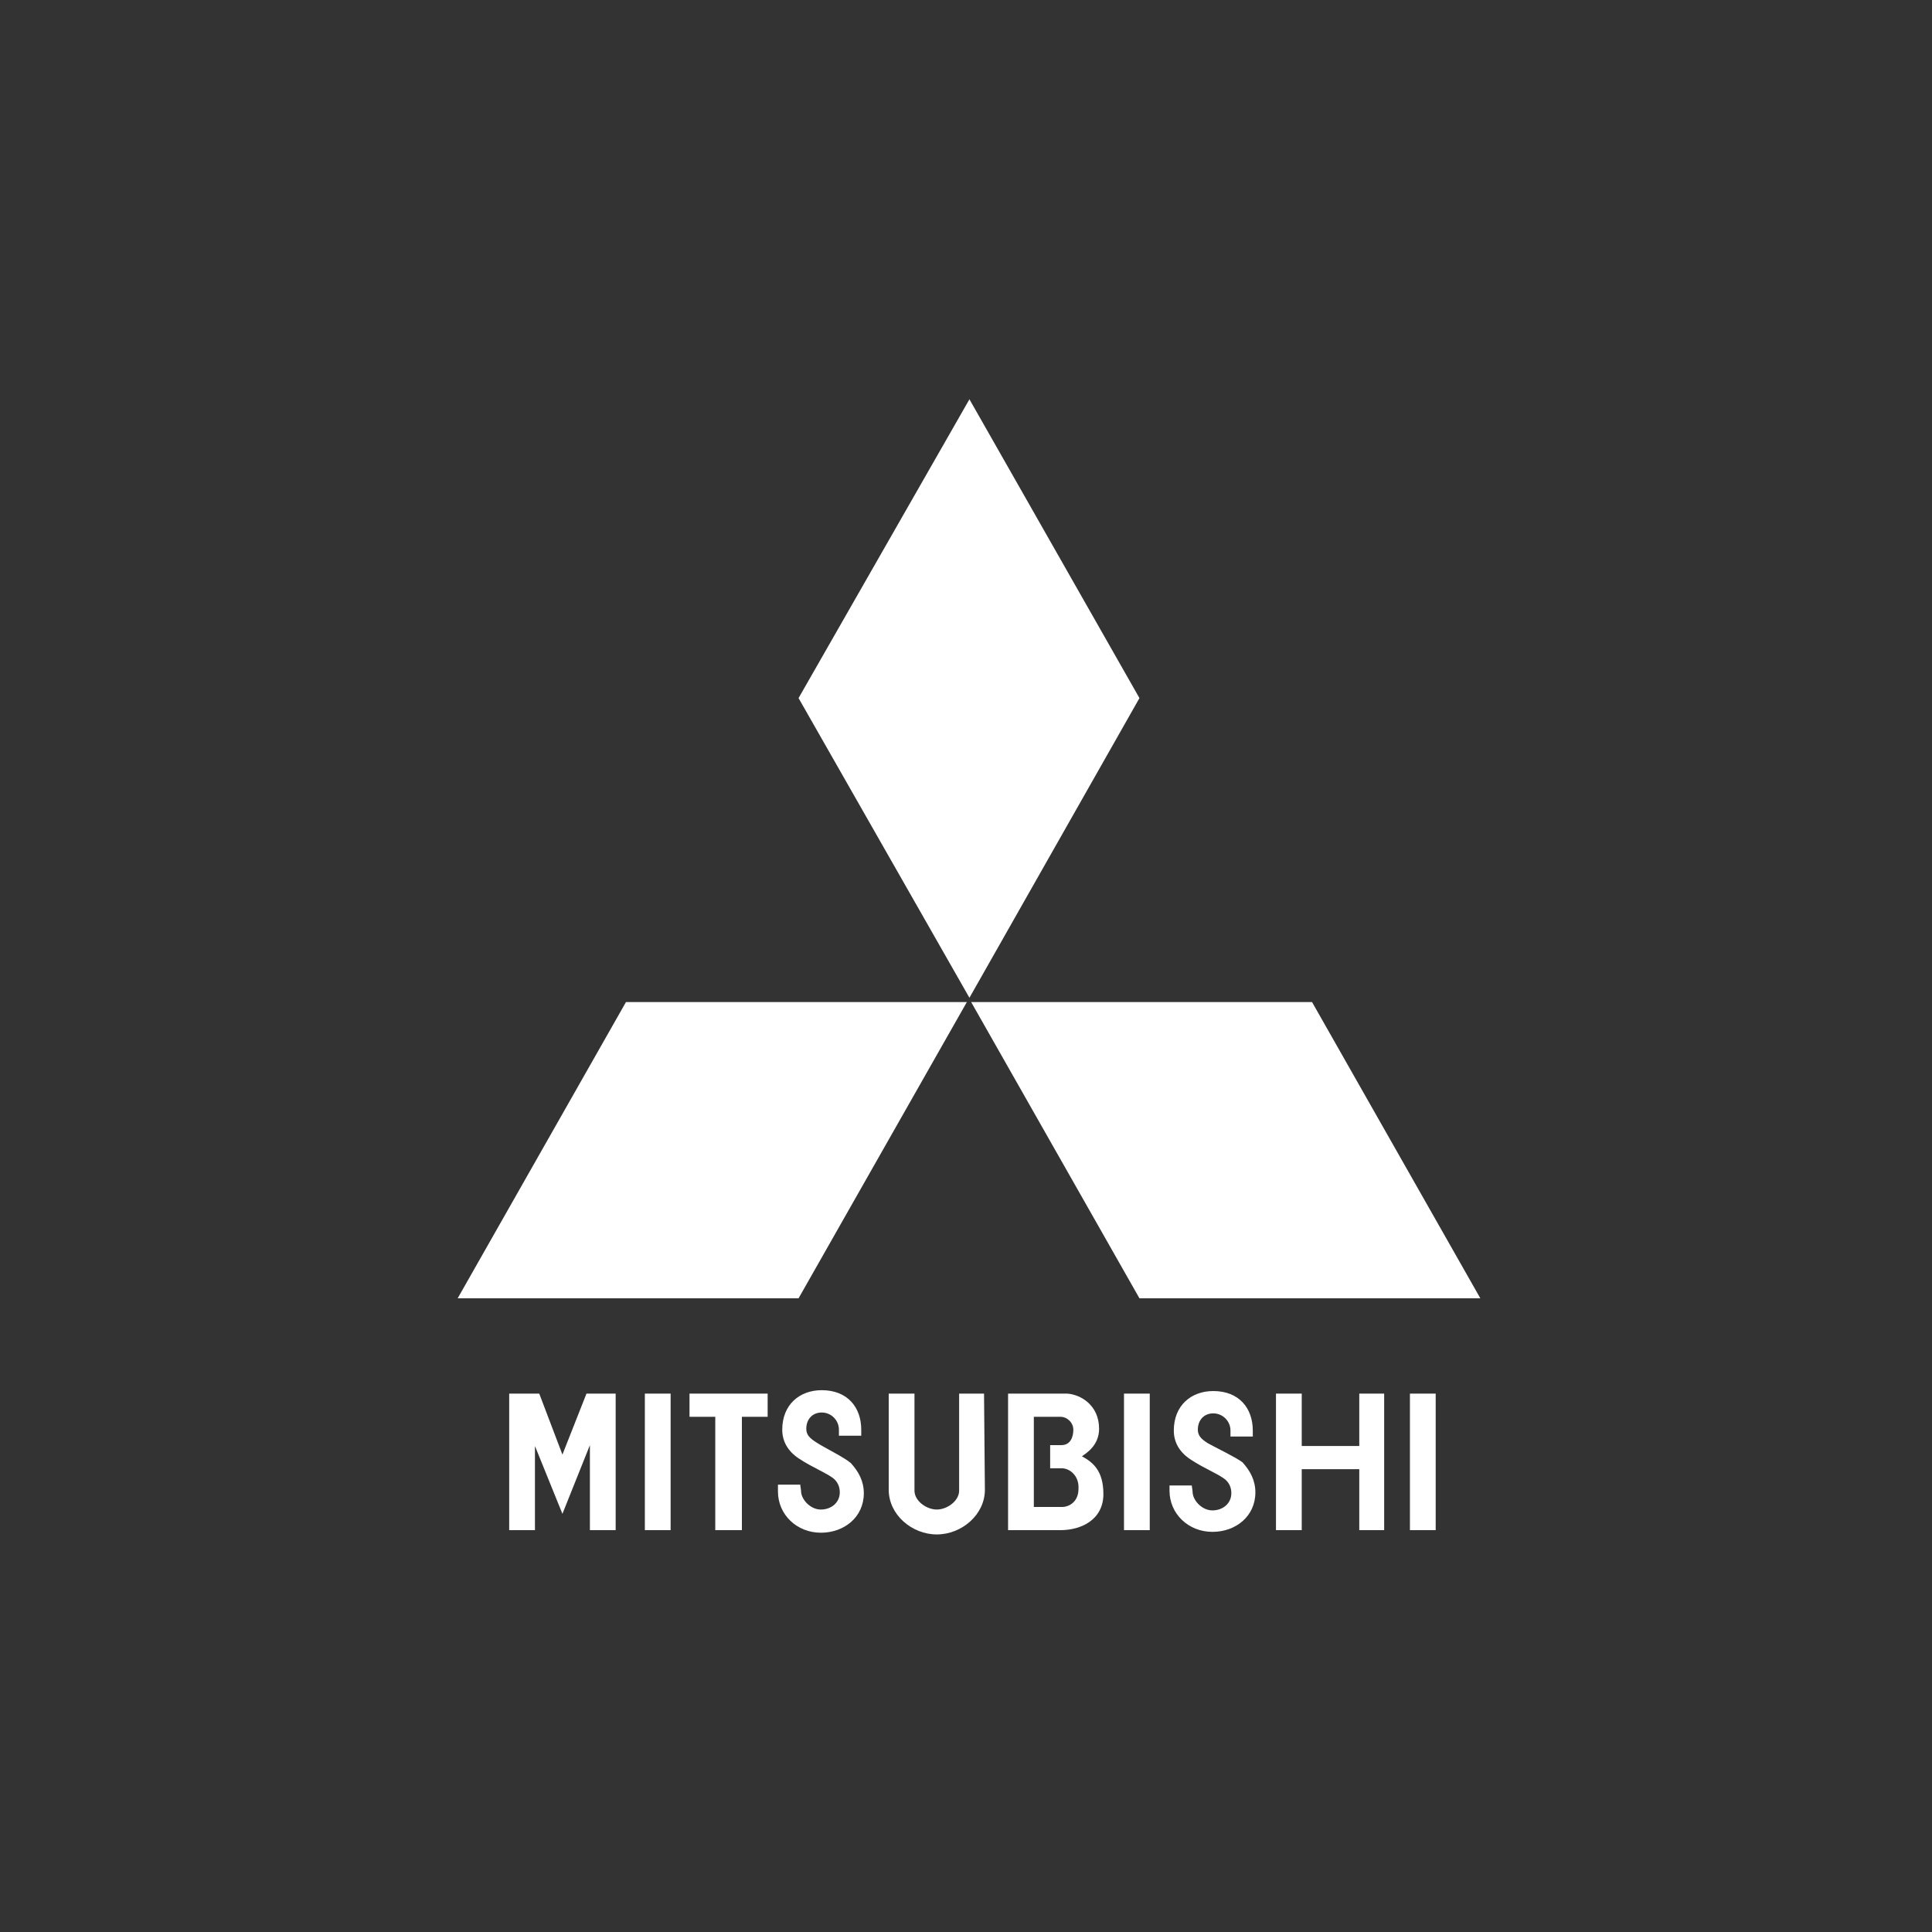
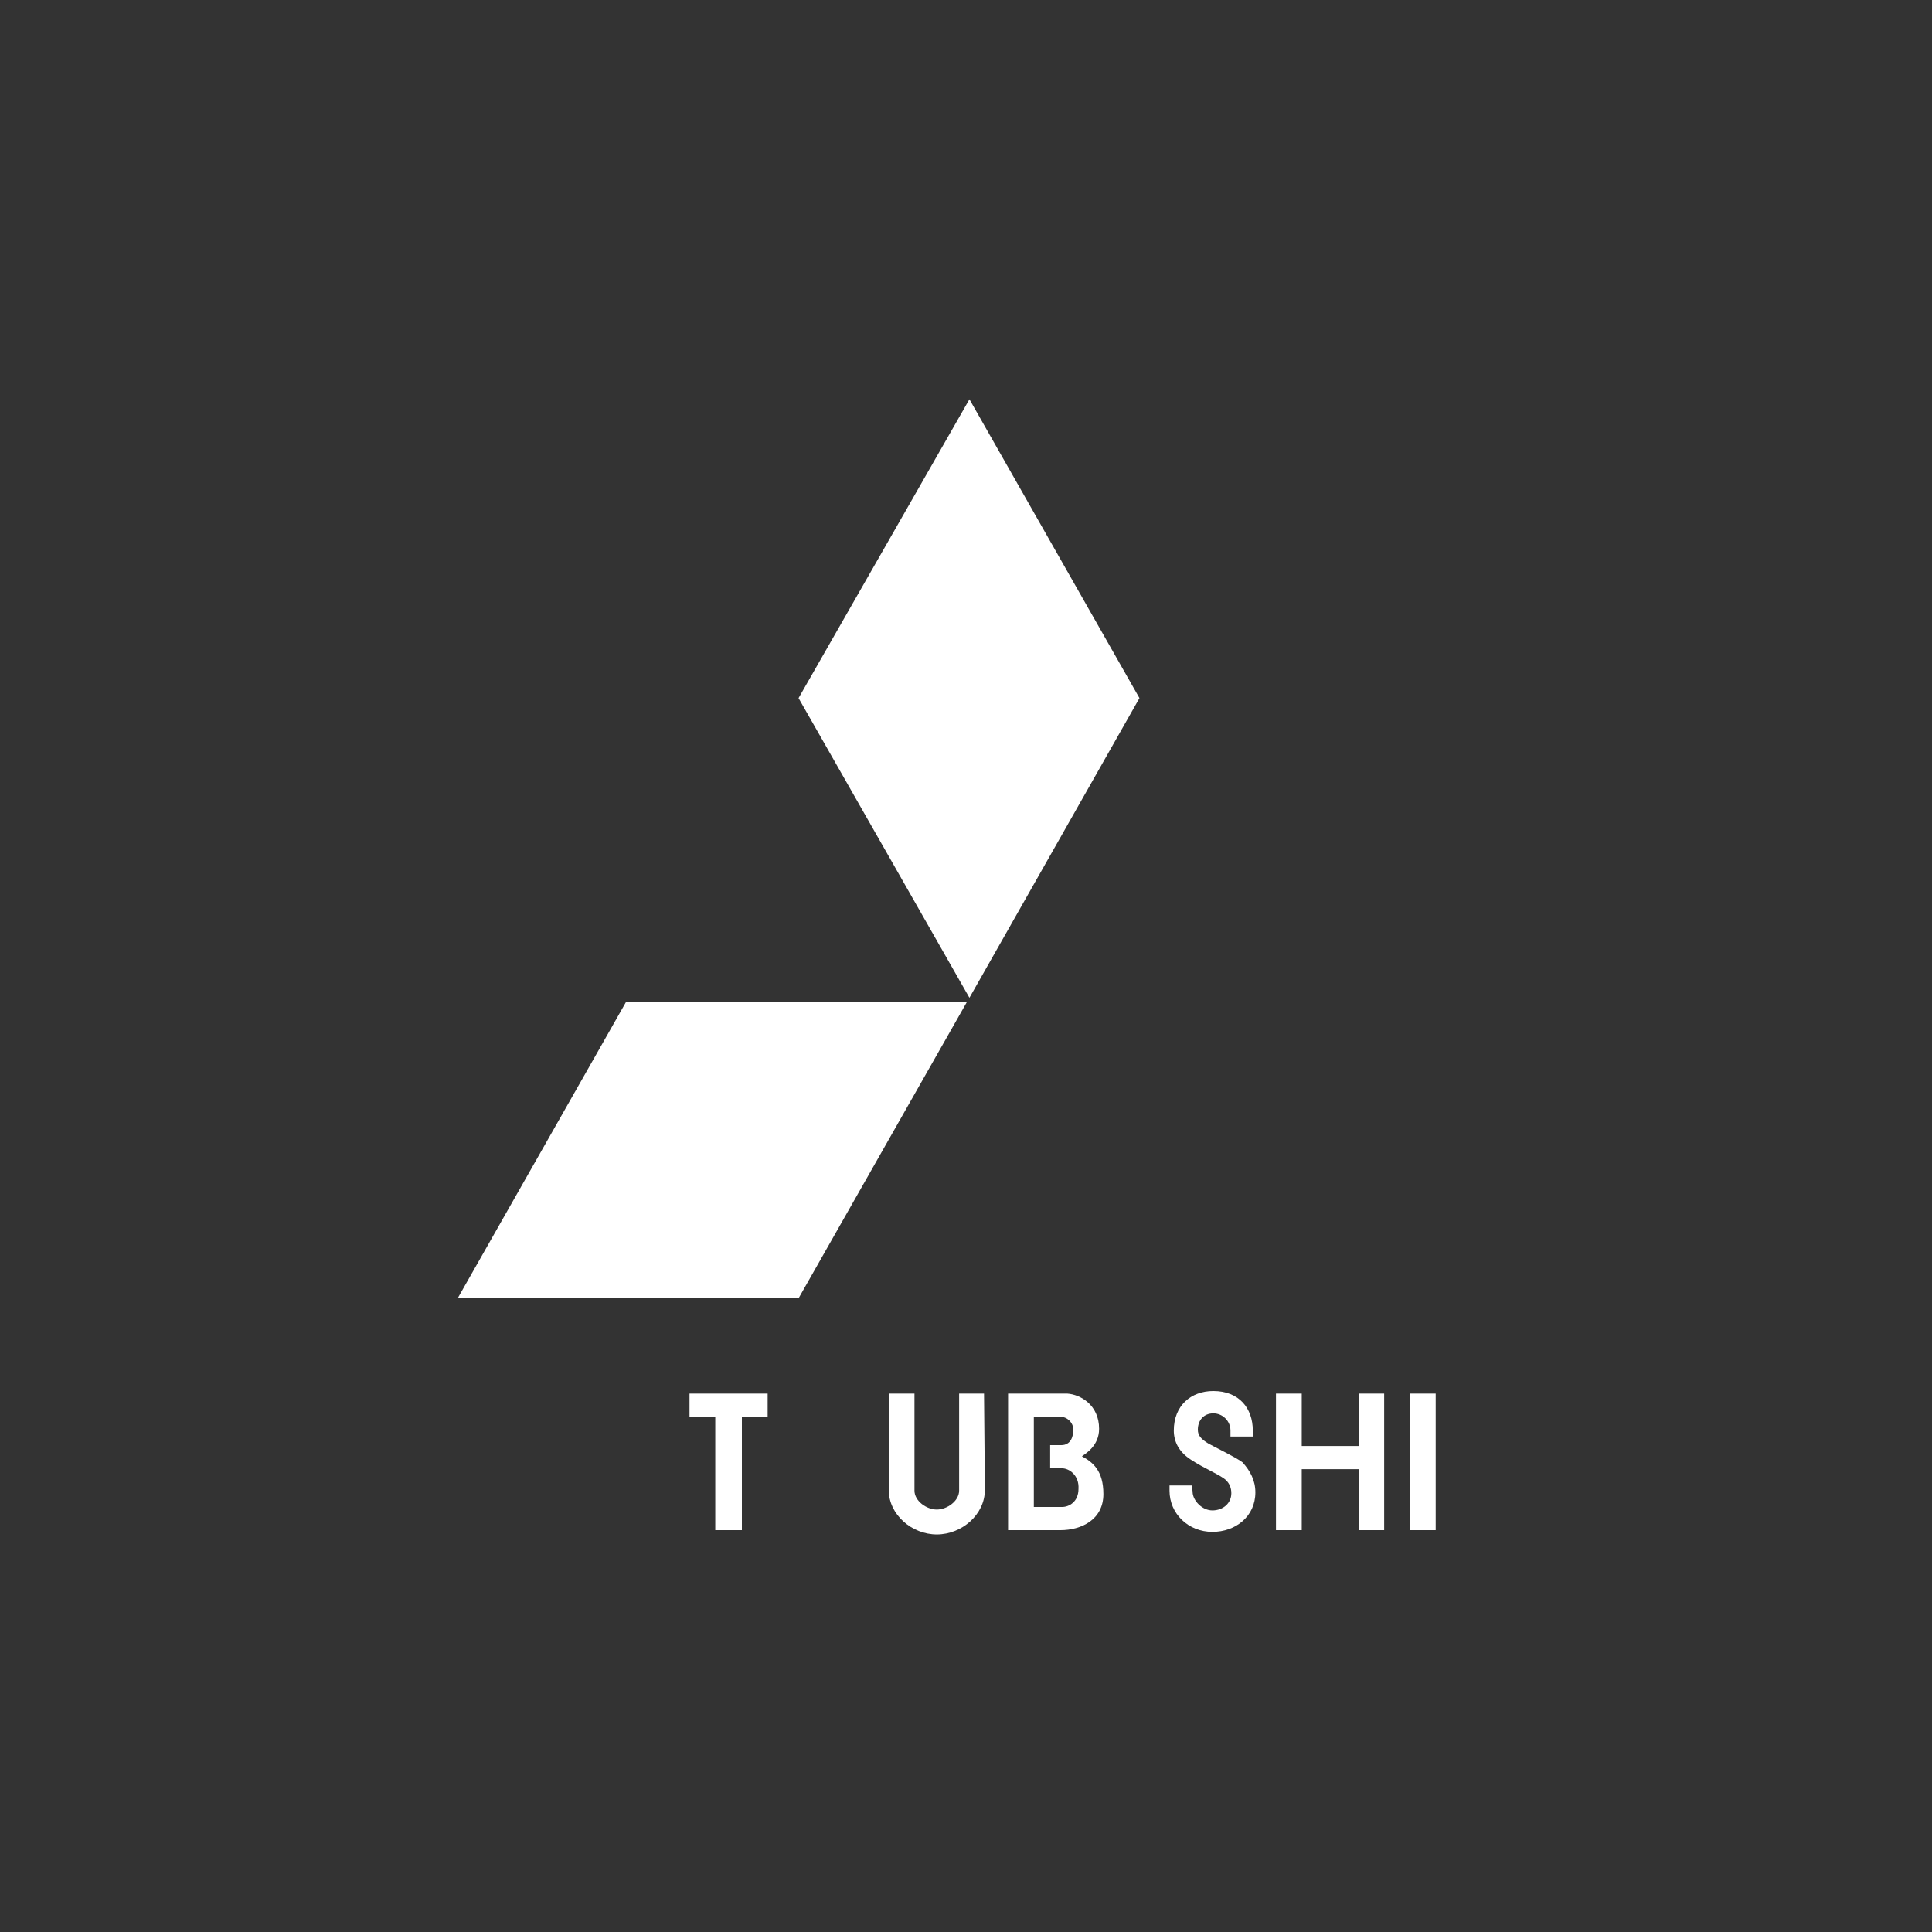
<svg xmlns="http://www.w3.org/2000/svg" version="1.1" id="Layer_1" x="0px" y="0px" viewBox="0 0 225 225" style="enable-background:new 0 0 225 225;" xml:space="preserve">
  <rect x="0" y="0" width="225" height="225" fill="#333333" stroke="none" />
  <style type="text/css">
	.st0{fill:#FFFFFF;}
	.st1{fill:none;}
</style>
  <polygon class="st0" points="112.6,116.7 72.9,116.7 53.3,151.2 93,151.2 " />
  <polygon class="st0" points="132.7,81.3 112.9,46.5 93,81.3 112.9,116.2 " />
-   <polygon class="st0" points="132.7,151.2 172.4,151.2 152.8,116.7 113.1,116.7 " />
-   <rect x="130.9" y="162.3" class="st0" width="3" height="15.9" />
  <rect x="164.2" y="162.3" class="st0" width="3" height="15.9" />
-   <rect x="75.1" y="162.3" class="st0" width="3" height="15.9" />
  <polygon class="st0" points="89.4,162.3 80.3,162.3 80.3,165 83.3,165 83.3,178.2 86.4,178.2 86.4,165 89.4,165 " />
  <polygon class="st0" points="158.3,168.4 151.6,168.4 151.6,162.3 148.6,162.3 148.6,178.2 151.6,178.2 151.6,171.1 158.3,171.1   158.3,178.2 161.2,178.2 161.2,162.3 158.3,162.3 " />
-   <polygon class="st0" points="65.5,169.4 62.8,162.3 59.3,162.3 59.3,178.2 62.3,178.2 62.3,168.4 65.5,176.3 68.7,168.3 68.7,178.2   71.7,178.2 71.7,162.3 68.3,162.3 " />
  <path class="st0" d="M114.6,162.3h-2.9v11.3c0,1.2-1.4,2.2-2.6,2.2s-2.6-1-2.6-2.2v-11.3h-3v11.2c0,2.9,2.7,5.2,5.6,5.2  s5.6-2.3,5.6-5.2L114.6,162.3z" />
  <path class="st0" d="M126,169.6c0.4-0.3,2-1.2,2-3.2c0-2.8-2.2-4-3.7-4.1h-6.9v15.9h6.1c2.4,0,5-1.2,5-4.2  C128.5,171.3,127.3,170.3,126,169.6z M123.7,175.5h-3.3V165h3.1c0.8,0,1.5,0.7,1.5,1.5s-0.3,1.8-1.4,1.8h-1.3v2.7h1.4  c0.8,0,2,0.8,1.9,2.4C125.6,174.9,124.5,175.5,123.7,175.5z" />
-   <path class="st0" d="M90.6,173.1c0,0.2,0,0.3,0,0.6c0,2.7,2.2,4.8,5,4.8c2.7,0,5-1.8,5-4.6c0-1.4-0.6-2.5-1.5-3.5  c-0.8-0.7-3.1-1.8-4-2.4c-0.8-0.5-1.2-0.9-1.2-1.6c0-1.1,0.7-1.9,1.8-1.9c1.1,0,2,0.9,2,2c0,0.3,0,0.6,0,0.7h2.6v-0.7  c0-2.6-1.6-4.6-4.6-4.6c-2.6,0-4.6,1.7-4.6,4.6c0,1.3,0.6,2.5,2,3.4c1.5,1,3.5,1.8,4.1,2.4c0.4,0.4,0.6,0.9,0.6,1.5c0,1.2-1,2-2.2,2  s-2.2-1.1-2.3-2c0-0.3-0.1-0.7-0.1-0.9h-2.6V173.1z" />
  <path class="st0" d="M140.7,168.1c-0.8-0.5-1.2-0.9-1.2-1.6c0-1.1,0.7-1.9,1.8-1.9s2,0.9,2,2c0,0.3,0,0.6,0,0.7h2.6v-0.7  c0-2.6-1.6-4.6-4.6-4.6c-2.6,0-4.6,1.7-4.6,4.6c0,1.3,0.6,2.5,2,3.4c1.5,1,3.5,1.8,4.1,2.4c0.4,0.4,0.6,0.9,0.6,1.5c0,1.2-1,2-2.2,2  s-2.2-1.1-2.3-2c0-0.3-0.1-0.7-0.1-0.9h-2.6c0,0.2,0,0.3,0,0.6c0,2.7,2.2,4.8,5,4.8c2.7,0,5-1.8,5-4.6c0-1.4-0.6-2.5-1.5-3.5  C143.9,169.7,141.6,168.6,140.7,168.1z" />
  <rect class="st1" width="225" height="225" />
</svg>